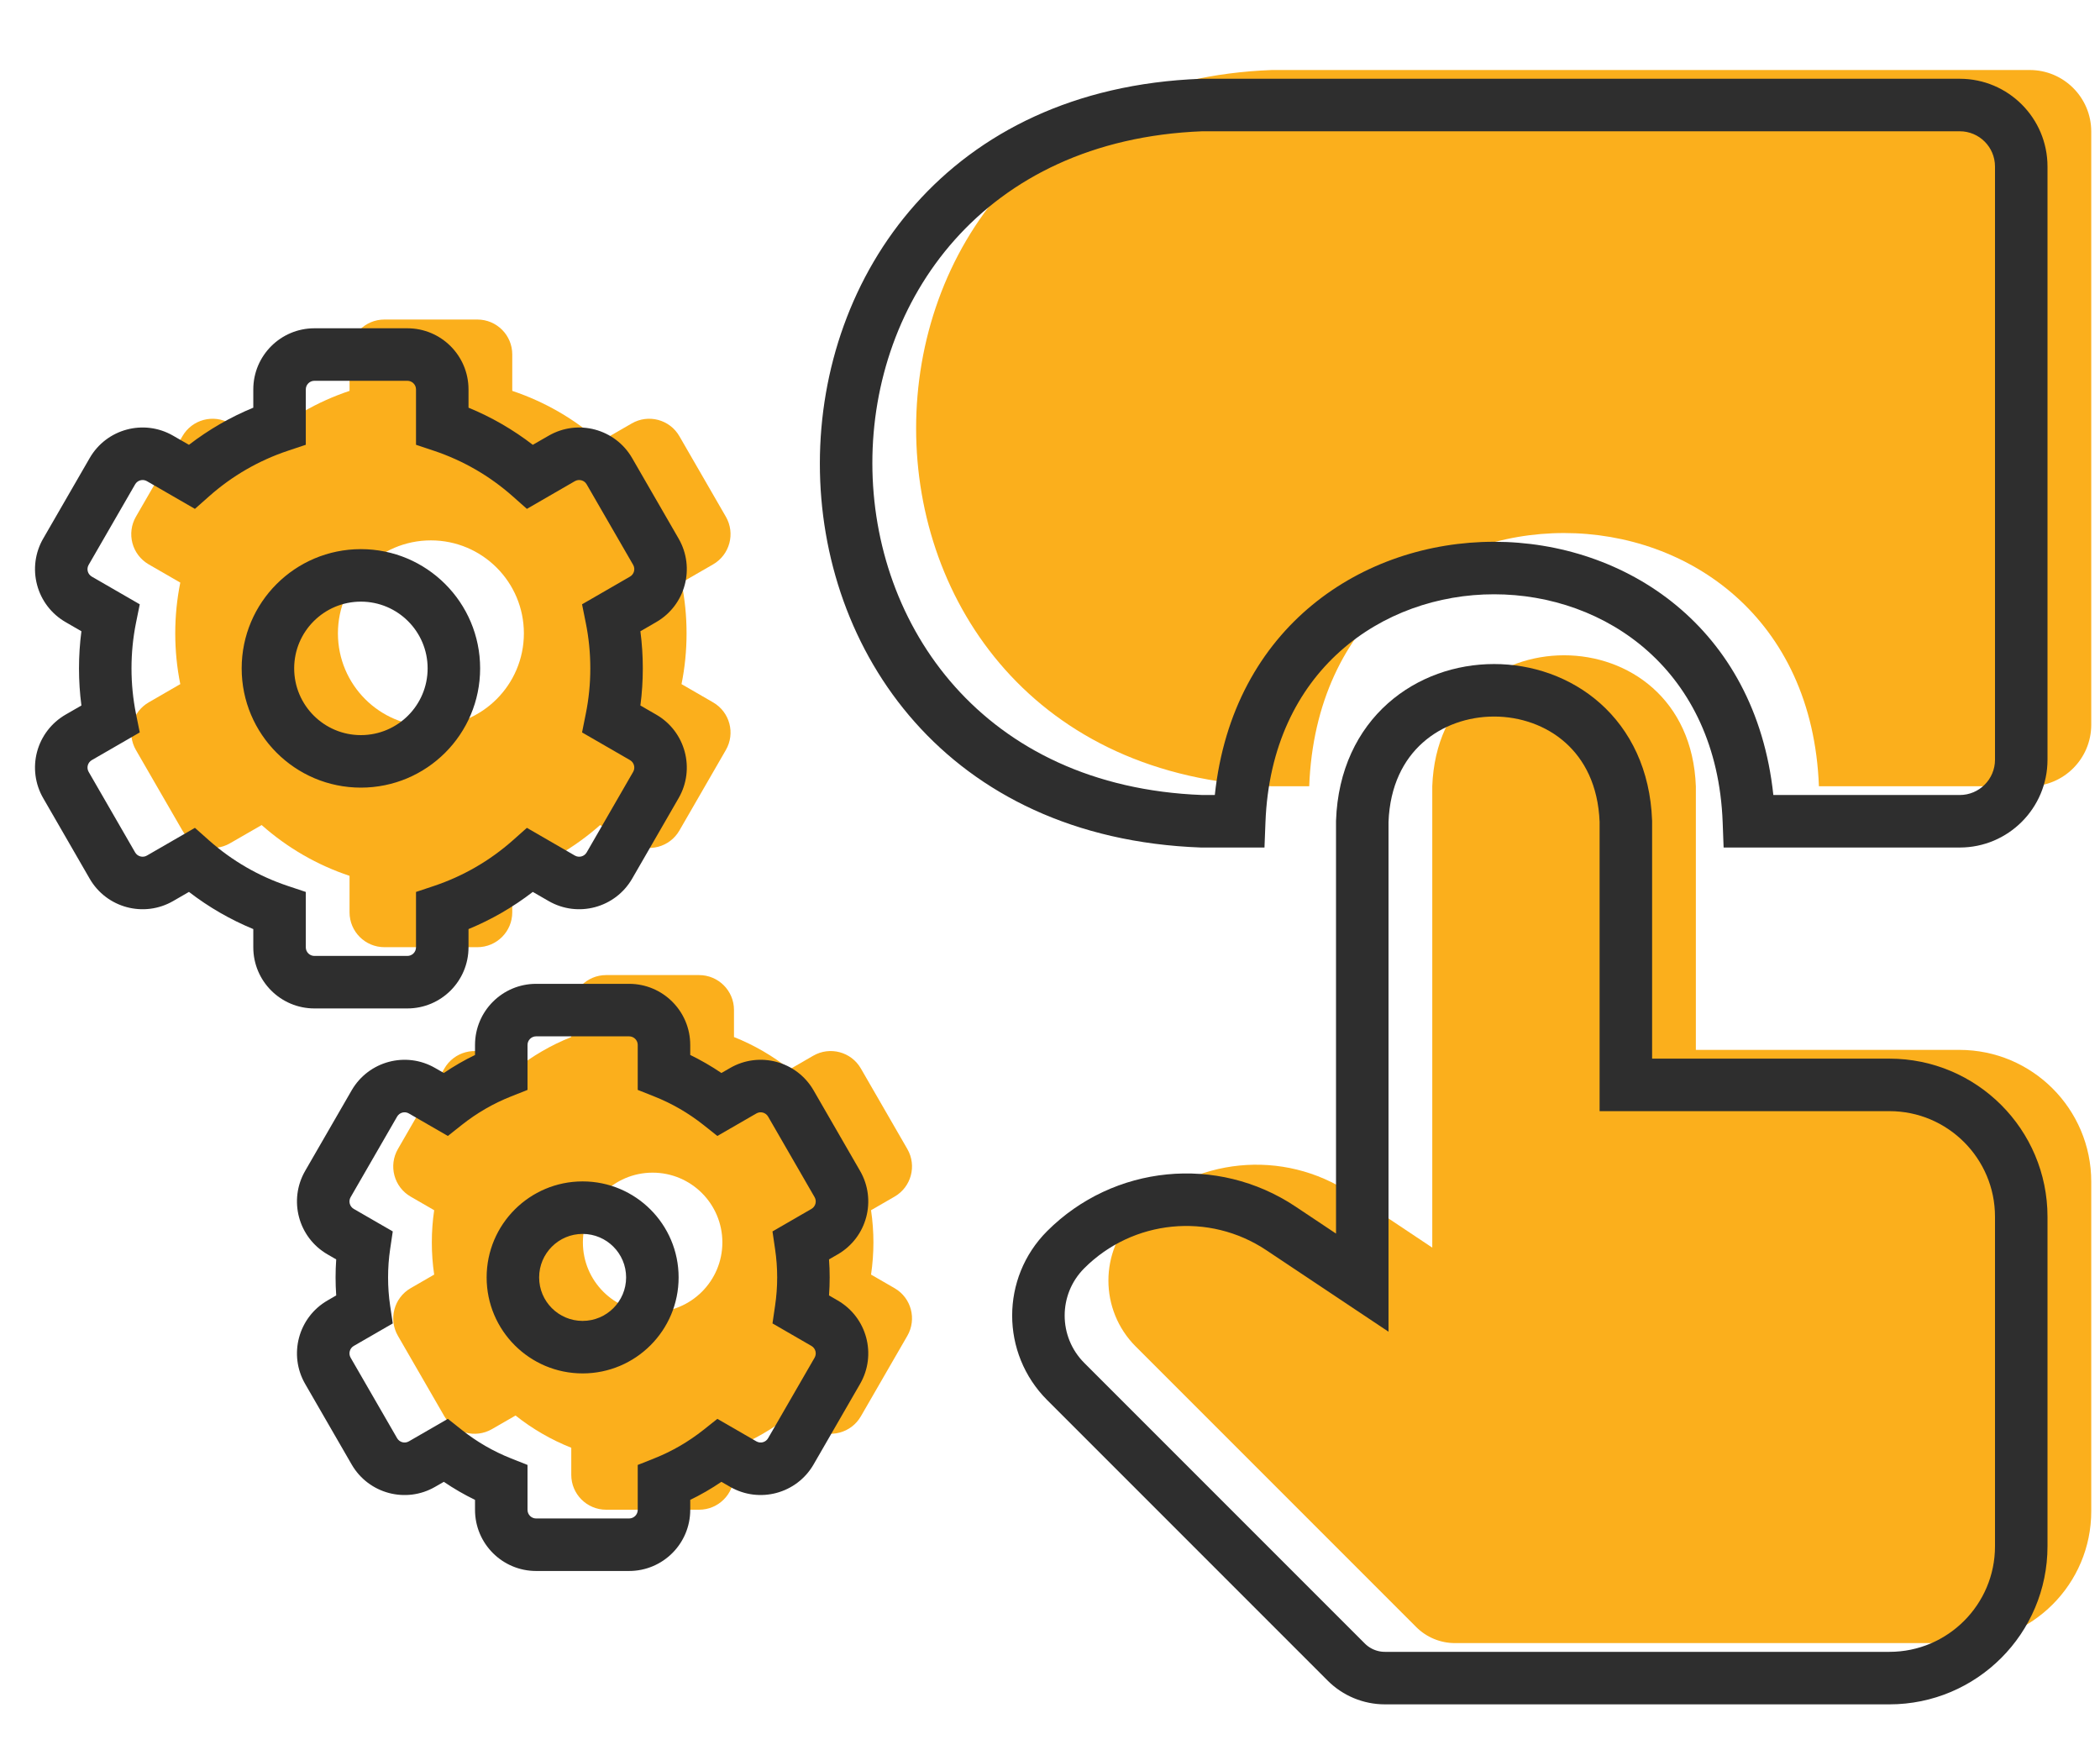
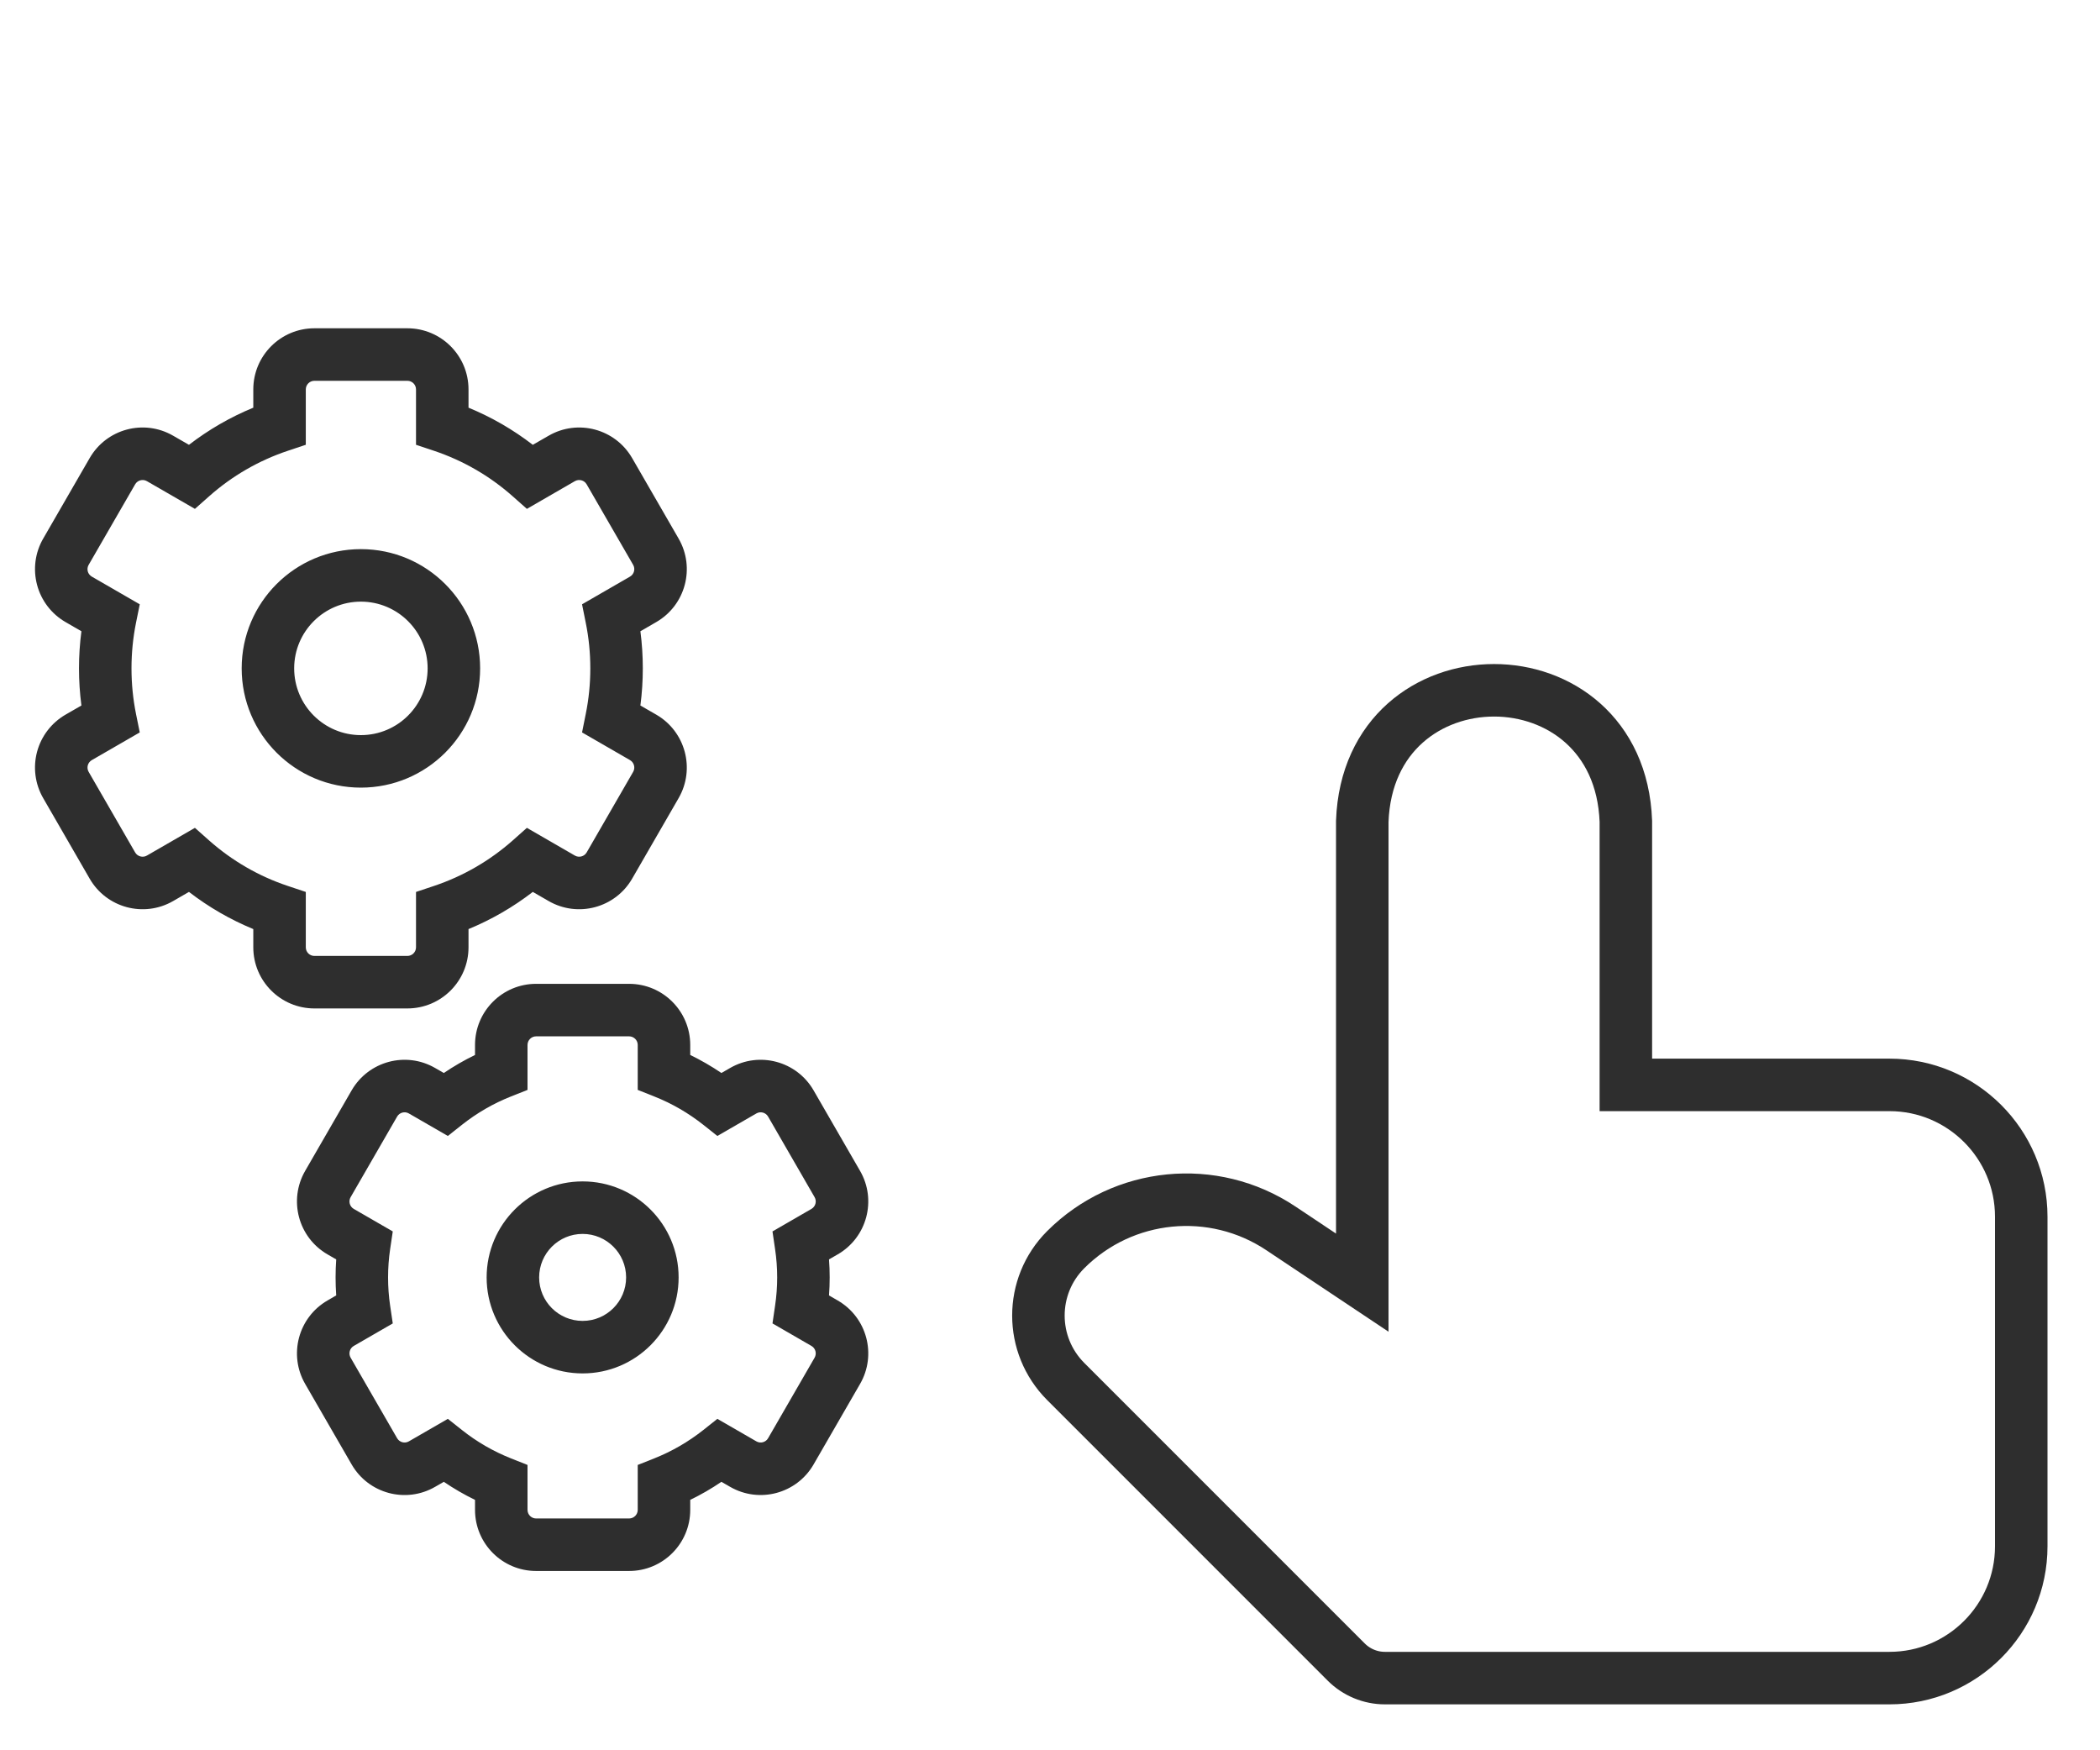
<svg xmlns="http://www.w3.org/2000/svg" width="60" height="50" viewBox="0 0 60 50" fill="none">
-   <path d="M6.572 24.09C6.096 24.366 5.487 24.202 5.212 23.726L3.883 21.425C3.751 21.197 3.716 20.925 3.784 20.67C3.852 20.415 4.019 20.197 4.248 20.065L5.151 19.543C5.055 19.068 5.007 18.583 5.007 18.093C5.007 17.604 5.055 17.119 5.151 16.643L4.248 16.122C4.019 15.989 3.852 15.772 3.784 15.517C3.716 15.262 3.751 14.99 3.883 14.761L5.212 12.461C5.487 11.984 6.096 11.821 6.572 12.096L7.476 12.617C8.21 11.967 9.06 11.476 9.987 11.166V10.124C9.987 9.574 10.433 9.128 10.983 9.128H13.639C14.19 9.128 14.636 9.574 14.636 10.124V11.166C15.563 11.476 16.413 11.967 17.147 12.617L18.05 12.096C18.527 11.821 19.136 11.984 19.411 12.461L20.739 14.761C21.014 15.237 20.851 15.847 20.375 16.122L19.472 16.643C19.568 17.119 19.616 17.604 19.616 18.093C19.616 18.582 19.568 19.068 19.472 19.543L20.375 20.065C20.851 20.34 21.014 20.949 20.739 21.425L19.411 23.726C19.136 24.202 18.527 24.365 18.05 24.09L17.147 23.569C16.413 24.219 15.563 24.711 14.636 25.02V26.062C14.636 26.612 14.19 27.058 13.639 27.058H10.983C10.433 27.058 9.987 26.612 9.987 26.062V25.02C9.06 24.711 8.21 24.219 7.476 23.569L6.572 24.09ZM12.311 20.75C13.778 20.75 14.968 19.56 14.968 18.093C14.968 16.626 13.778 15.437 12.311 15.437C10.844 15.437 9.655 16.626 9.655 18.093C9.655 19.56 10.844 20.75 12.311 20.75Z" fill="#FBAF1C" />
-   <path d="M11.369 32.824L12.697 30.523C12.972 30.047 13.581 29.884 14.057 30.159L14.73 30.547C15.214 30.163 15.75 29.852 16.322 29.625V28.851C16.322 28.301 16.768 27.855 17.318 27.855H19.974C20.524 27.855 20.971 28.301 20.971 28.851V29.625C21.542 29.852 22.079 30.163 22.563 30.547L23.235 30.159C23.712 29.883 24.321 30.047 24.596 30.523L25.924 32.824C26.199 33.3 26.036 33.909 25.559 34.184L24.887 34.572C24.932 34.877 24.955 35.184 24.955 35.492C24.955 35.799 24.932 36.106 24.887 36.411L25.559 36.799C26.036 37.074 26.199 37.683 25.924 38.16L24.596 40.46C24.321 40.937 23.712 41.1 23.235 40.825L22.563 40.437C22.079 40.82 21.542 41.131 20.971 41.358V42.132C20.971 42.682 20.524 43.128 19.974 43.128H17.318C16.768 43.128 16.322 42.682 16.322 42.132V41.358C15.75 41.131 15.214 40.821 14.73 40.437L14.057 40.825C13.581 41.1 12.972 40.937 12.697 40.46L11.369 38.16C11.094 37.684 11.257 37.074 11.733 36.799L12.405 36.411C12.36 36.107 12.338 35.799 12.338 35.492C12.338 35.184 12.36 34.877 12.405 34.572L11.733 34.184C11.257 33.909 11.094 33.3 11.369 32.824V32.824ZM18.646 37.484C19.747 37.484 20.639 36.592 20.639 35.492C20.639 34.391 19.747 33.499 18.646 33.499C17.546 33.499 16.654 34.391 16.654 35.492C16.654 36.592 17.546 37.484 18.646 37.484V37.484Z" fill="#FBAF1C" />
-   <path d="M57.992 2H36.34C22.79 2.51 22.783 21.964 36.34 22.461H37.406C37.773 12.812 51.605 12.82 51.969 22.461H57.992C58.963 22.461 59.75 21.674 59.75 20.703V3.758C59.75 2.787 58.963 2 57.992 2V2Z" fill="#FBAF1C" />
-   <path d="M55.984 29.992H48.453V22.461C48.266 17.47 41.106 17.475 40.922 22.461V35.641L38.596 34.09C36.664 32.802 34.091 33.057 32.449 34.699C31.408 35.74 31.41 37.425 32.449 38.465L40.464 46.48C40.757 46.773 41.155 46.938 41.569 46.938H55.984C58.063 46.938 59.75 45.25 59.75 43.172V33.758C59.75 31.679 58.062 29.992 55.984 29.992Z" fill="#FBAF1C" />
  <path fill-rule="evenodd" clip-rule="evenodd" d="M13.386 11.124C13.386 10.16 12.604 9.378 11.639 9.378H8.983C8.019 9.378 7.237 10.16 7.237 11.124V11.646C6.58 11.916 5.963 12.273 5.399 12.707L4.947 12.447C4.112 11.964 3.044 12.25 2.562 13.086L1.234 15.386C1.234 15.386 1.234 15.386 1.234 15.386C1.002 15.787 0.94 16.264 1.06 16.711C1.179 17.158 1.472 17.54 1.873 17.771C1.873 17.771 1.873 17.771 1.873 17.771L2.326 18.033C2.28 18.383 2.257 18.737 2.257 19.093C2.257 19.449 2.28 19.803 2.326 20.154L1.873 20.415C1.472 20.647 1.179 21.028 1.059 21.476C0.94 21.923 1.002 22.399 1.234 22.8L2.562 25.101C3.044 25.936 4.112 26.222 4.947 25.74C4.947 25.74 4.947 25.74 4.947 25.74L5.399 25.479C5.963 25.914 6.58 26.27 7.237 26.541V27.062C7.237 28.026 8.019 28.808 8.983 28.808H11.639C12.604 28.808 13.386 28.026 13.386 27.062V26.541C14.043 26.27 14.66 25.914 15.223 25.479L15.675 25.74C16.511 26.222 17.578 25.936 18.061 25.101C18.061 25.101 18.061 25.101 18.061 25.101L19.389 22.8C19.871 21.965 19.585 20.897 18.75 20.415L18.297 20.154C18.343 19.803 18.366 19.449 18.366 19.093C18.366 18.737 18.343 18.383 18.297 18.033L18.75 17.771C19.585 17.289 19.871 16.221 19.389 15.386M19.389 15.386L18.061 13.086C18.061 13.086 18.061 13.086 18.061 13.086C17.578 12.251 16.511 11.964 15.675 12.447C15.675 12.447 15.675 12.447 15.675 12.447L15.223 12.707C14.66 12.273 14.043 11.916 13.386 11.646V11.124M11.639 10.878C11.775 10.878 11.886 10.989 11.886 11.124V12.706L12.398 12.877C13.229 13.155 13.991 13.595 14.65 14.179L15.054 14.537L16.425 13.745C16.543 13.678 16.694 13.718 16.761 13.835L18.09 16.136C18.158 16.254 18.117 16.404 18 16.472L16.63 17.263L16.736 17.791C16.823 18.218 16.866 18.654 16.866 19.093C16.866 19.533 16.823 19.968 16.736 20.395L16.63 20.923L18 21.714C18.117 21.782 18.158 21.933 18.09 22.05L16.762 24.351C16.694 24.468 16.543 24.509 16.425 24.441L15.054 23.649L14.65 24.008C13.991 24.591 13.229 25.031 12.398 25.309L11.886 25.48V27.062C11.886 27.198 11.775 27.308 11.639 27.308H8.983C8.847 27.308 8.737 27.198 8.737 27.062V25.48L8.225 25.309C7.393 25.032 6.632 24.591 5.973 24.008L5.569 23.649L4.197 24.441C4.08 24.509 3.929 24.468 3.861 24.351L2.533 22.05C2.5 21.994 2.492 21.927 2.508 21.864C2.525 21.801 2.566 21.747 2.623 21.714L3.993 20.923L3.886 20.395C3.8 19.968 3.757 19.533 3.757 19.093C3.757 18.653 3.8 18.218 3.886 17.791L3.993 17.263L2.623 16.472C2.567 16.439 2.525 16.386 2.508 16.323C2.491 16.26 2.5 16.192 2.533 16.136L3.861 13.836C3.929 13.718 4.08 13.678 4.197 13.745C4.197 13.745 4.197 13.745 4.197 13.745L5.569 14.537L5.973 14.179C6.632 13.595 7.393 13.155 8.225 12.877L8.737 12.706V11.124C8.737 10.989 8.847 10.878 8.983 10.878H11.639ZM10.311 17.187C11.364 17.187 12.218 18.041 12.218 19.093C12.218 20.146 11.364 21 10.311 21C9.259 21 8.405 20.146 8.405 19.093C8.405 18.041 9.259 17.187 10.311 17.187ZM13.718 19.093C13.718 17.212 12.193 15.687 10.311 15.687C8.43 15.687 6.905 17.212 6.905 19.093C6.905 20.974 8.43 22.5 10.311 22.5C12.193 22.5 13.718 20.974 13.718 19.093Z" fill="#2E2E2E" />
  <path fill-rule="evenodd" clip-rule="evenodd" d="M19.721 29.851C19.721 28.887 18.939 28.105 17.974 28.105H15.318C14.354 28.105 13.572 28.887 13.572 29.851V30.137C13.263 30.287 12.965 30.459 12.681 30.652L12.432 30.509C11.597 30.027 10.53 30.313 10.047 31.148L8.719 33.448C8.719 33.448 8.719 33.448 8.719 33.448C8.237 34.284 8.523 35.352 9.358 35.834L9.606 35.977C9.594 36.148 9.588 36.32 9.588 36.492C9.588 36.663 9.594 36.835 9.606 37.006L9.358 37.15C9.358 37.15 9.358 37.15 9.358 37.15C8.523 37.632 8.237 38.7 8.719 39.535C8.719 39.535 8.719 39.535 8.719 39.535L10.047 41.835C10.529 42.67 11.597 42.957 12.432 42.474L12.681 42.331C12.965 42.524 13.263 42.697 13.572 42.847V43.132C13.572 44.097 14.354 44.878 15.318 44.878H17.974C18.939 44.878 19.721 44.097 19.721 43.132V42.846C20.03 42.697 20.328 42.524 20.612 42.331L20.86 42.474C21.695 42.956 22.763 42.67 23.245 41.835L24.573 39.535C25.056 38.7 24.77 37.632 23.934 37.15C23.934 37.15 23.934 37.15 23.934 37.15L23.686 37.006C23.699 36.835 23.705 36.663 23.705 36.492C23.705 36.32 23.699 36.148 23.686 35.977L23.934 35.834C23.934 35.834 23.934 35.834 23.934 35.834C24.77 35.352 25.056 34.283 24.573 33.448L23.245 31.148C23.245 31.148 23.245 31.148 23.245 31.148C22.763 30.313 21.695 30.027 20.86 30.509C20.86 30.509 20.86 30.509 20.86 30.509L20.612 30.652C20.327 30.459 20.029 30.287 19.721 30.137V29.851ZM10.018 34.199L11.346 31.898C11.346 31.898 11.346 31.898 11.346 31.898C11.414 31.78 11.565 31.74 11.682 31.808L12.796 32.451L13.196 32.134C13.623 31.796 14.095 31.522 14.599 31.323L15.072 31.135V29.851C15.072 29.715 15.182 29.605 15.318 29.605H17.974C18.11 29.605 18.221 29.715 18.221 29.851V31.135L18.694 31.323C19.197 31.522 19.67 31.796 20.097 32.134L20.496 32.451L21.61 31.808C21.728 31.74 21.878 31.78 21.946 31.898L23.274 34.199C23.342 34.316 23.302 34.467 23.184 34.535L22.071 35.178L22.145 35.682C22.185 35.95 22.205 36.221 22.205 36.492C22.205 36.762 22.185 37.033 22.145 37.301L22.071 37.806L23.184 38.449C23.302 38.517 23.342 38.667 23.274 38.785L21.946 41.085C21.946 41.085 21.946 41.085 21.946 41.085C21.878 41.203 21.728 41.243 21.61 41.175C21.61 41.175 21.61 41.175 21.61 41.175L20.496 40.532L20.097 40.849C19.67 41.187 19.197 41.461 18.694 41.661L18.221 41.849V43.132C18.221 43.268 18.11 43.378 17.974 43.378H15.318C15.182 43.378 15.072 43.268 15.072 43.132V41.849L14.599 41.661C14.095 41.461 13.623 41.188 13.196 40.849L12.796 40.532L11.682 41.175C11.565 41.243 11.414 41.203 11.346 41.085L10.018 38.785C9.95 38.667 9.99 38.517 10.108 38.449L11.222 37.806L11.147 37.302C11.107 37.033 11.088 36.763 11.088 36.492C11.088 36.221 11.107 35.95 11.147 35.682L11.222 35.178L10.108 34.535C10.108 34.535 10.108 34.535 10.108 34.535C9.99 34.467 9.95 34.316 10.018 34.199ZM16.646 35.249C17.332 35.249 17.889 35.806 17.889 36.492C17.889 37.178 17.332 37.734 16.646 37.734C15.96 37.734 15.404 37.178 15.404 36.492C15.404 35.806 15.96 35.249 16.646 35.249ZM19.389 36.492C19.389 34.977 18.161 33.749 16.646 33.749C15.132 33.749 13.904 34.977 13.904 36.492C13.904 38.006 15.132 39.234 16.646 39.234C18.161 39.234 19.389 38.006 19.389 36.492Z" fill="#2E2E2E" />
-   <path fill-rule="evenodd" clip-rule="evenodd" d="M34.326 2.25H55.992C57.377 2.25 58.5 3.373 58.5 4.758V21.703C58.5 23.088 57.377 24.211 55.992 24.211H49.246L49.219 23.489C48.892 14.807 36.486 14.805 36.156 23.49L36.128 24.211H34.326L34.312 24.211C19.775 23.677 19.816 2.796 34.312 2.251L34.326 2.25ZM34.354 3.75C21.768 4.237 21.795 22.237 34.354 22.711H34.709C35.736 13.06 49.642 13.071 50.667 22.711H55.992C56.549 22.711 57 22.26 57 21.703V4.758C57 4.201 56.549 3.75 55.992 3.75H34.354Z" fill="#2E2E2E" />
  <path d="M53.984 30.992H46.453V23.461C46.266 18.47 39.106 18.475 38.922 23.461V36.641L36.596 35.09C34.664 33.802 32.091 34.057 30.449 35.699C29.408 36.74 29.41 38.425 30.449 39.465L38.464 47.48C38.757 47.773 39.155 47.938 39.569 47.938H53.984C56.063 47.938 57.75 46.25 57.75 44.172V34.758C57.75 32.679 56.062 30.992 53.984 30.992Z" stroke="#2E2E2E" stroke-width="1.5" />
</svg>